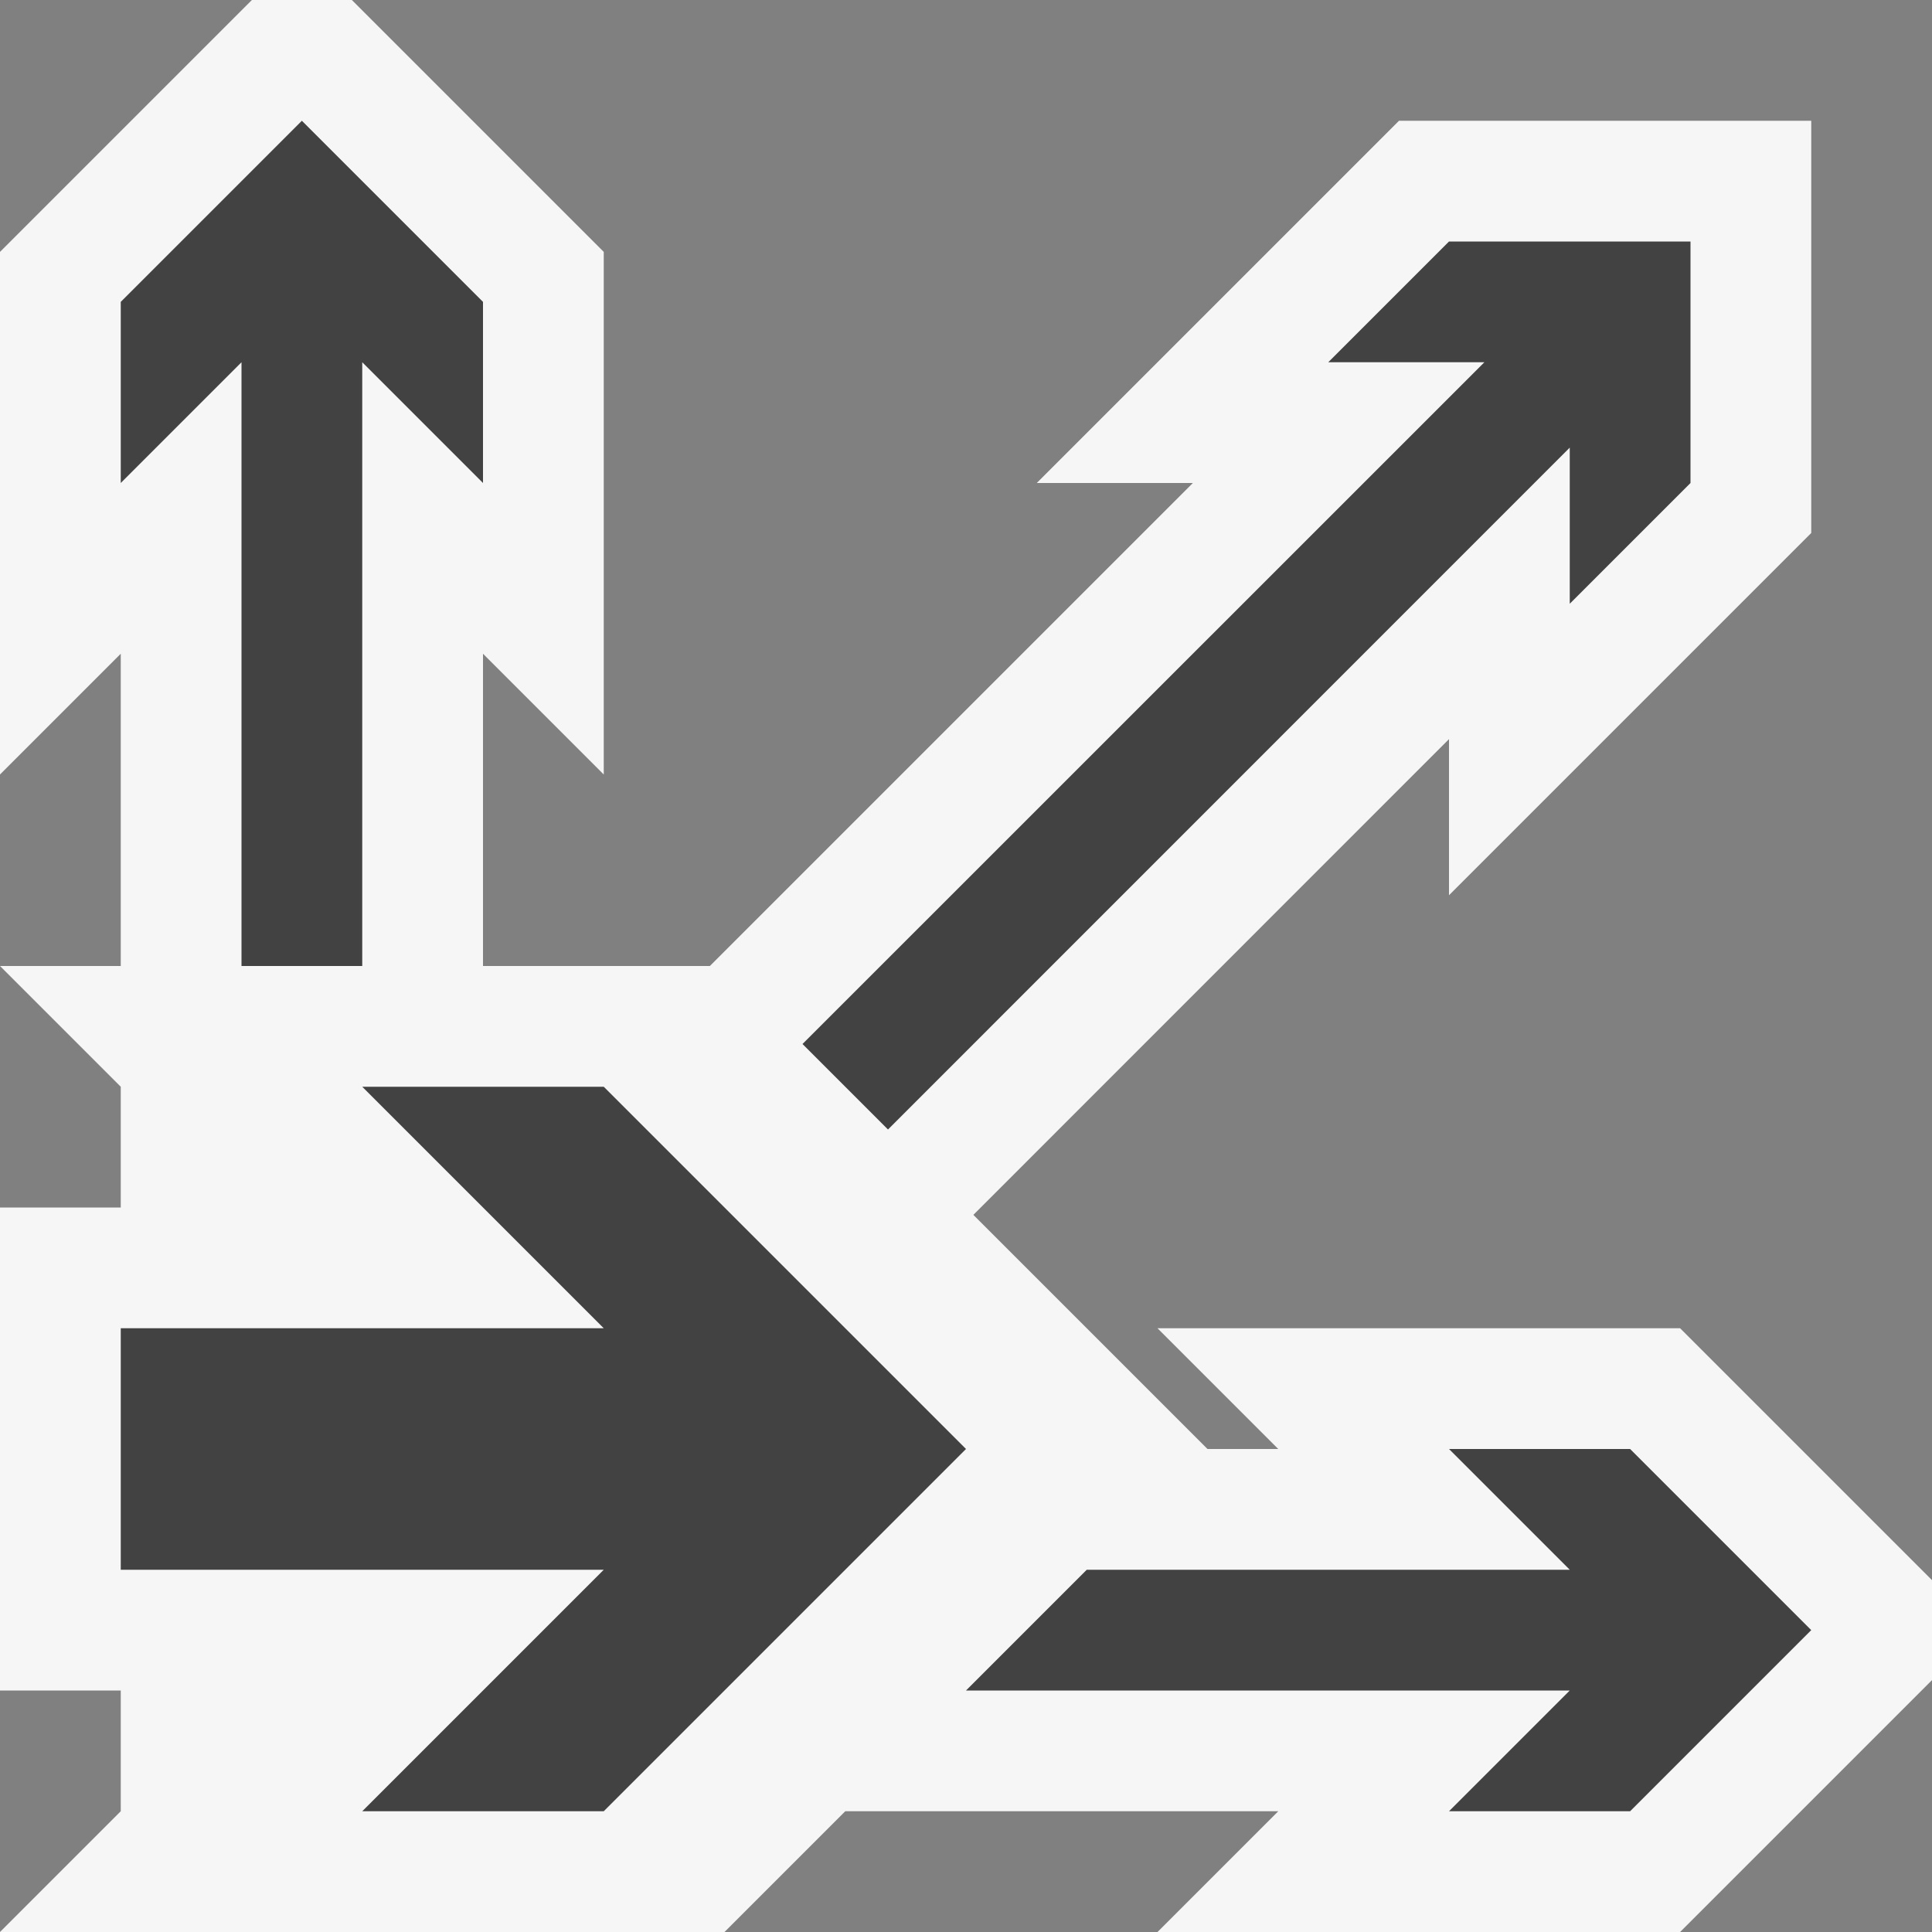
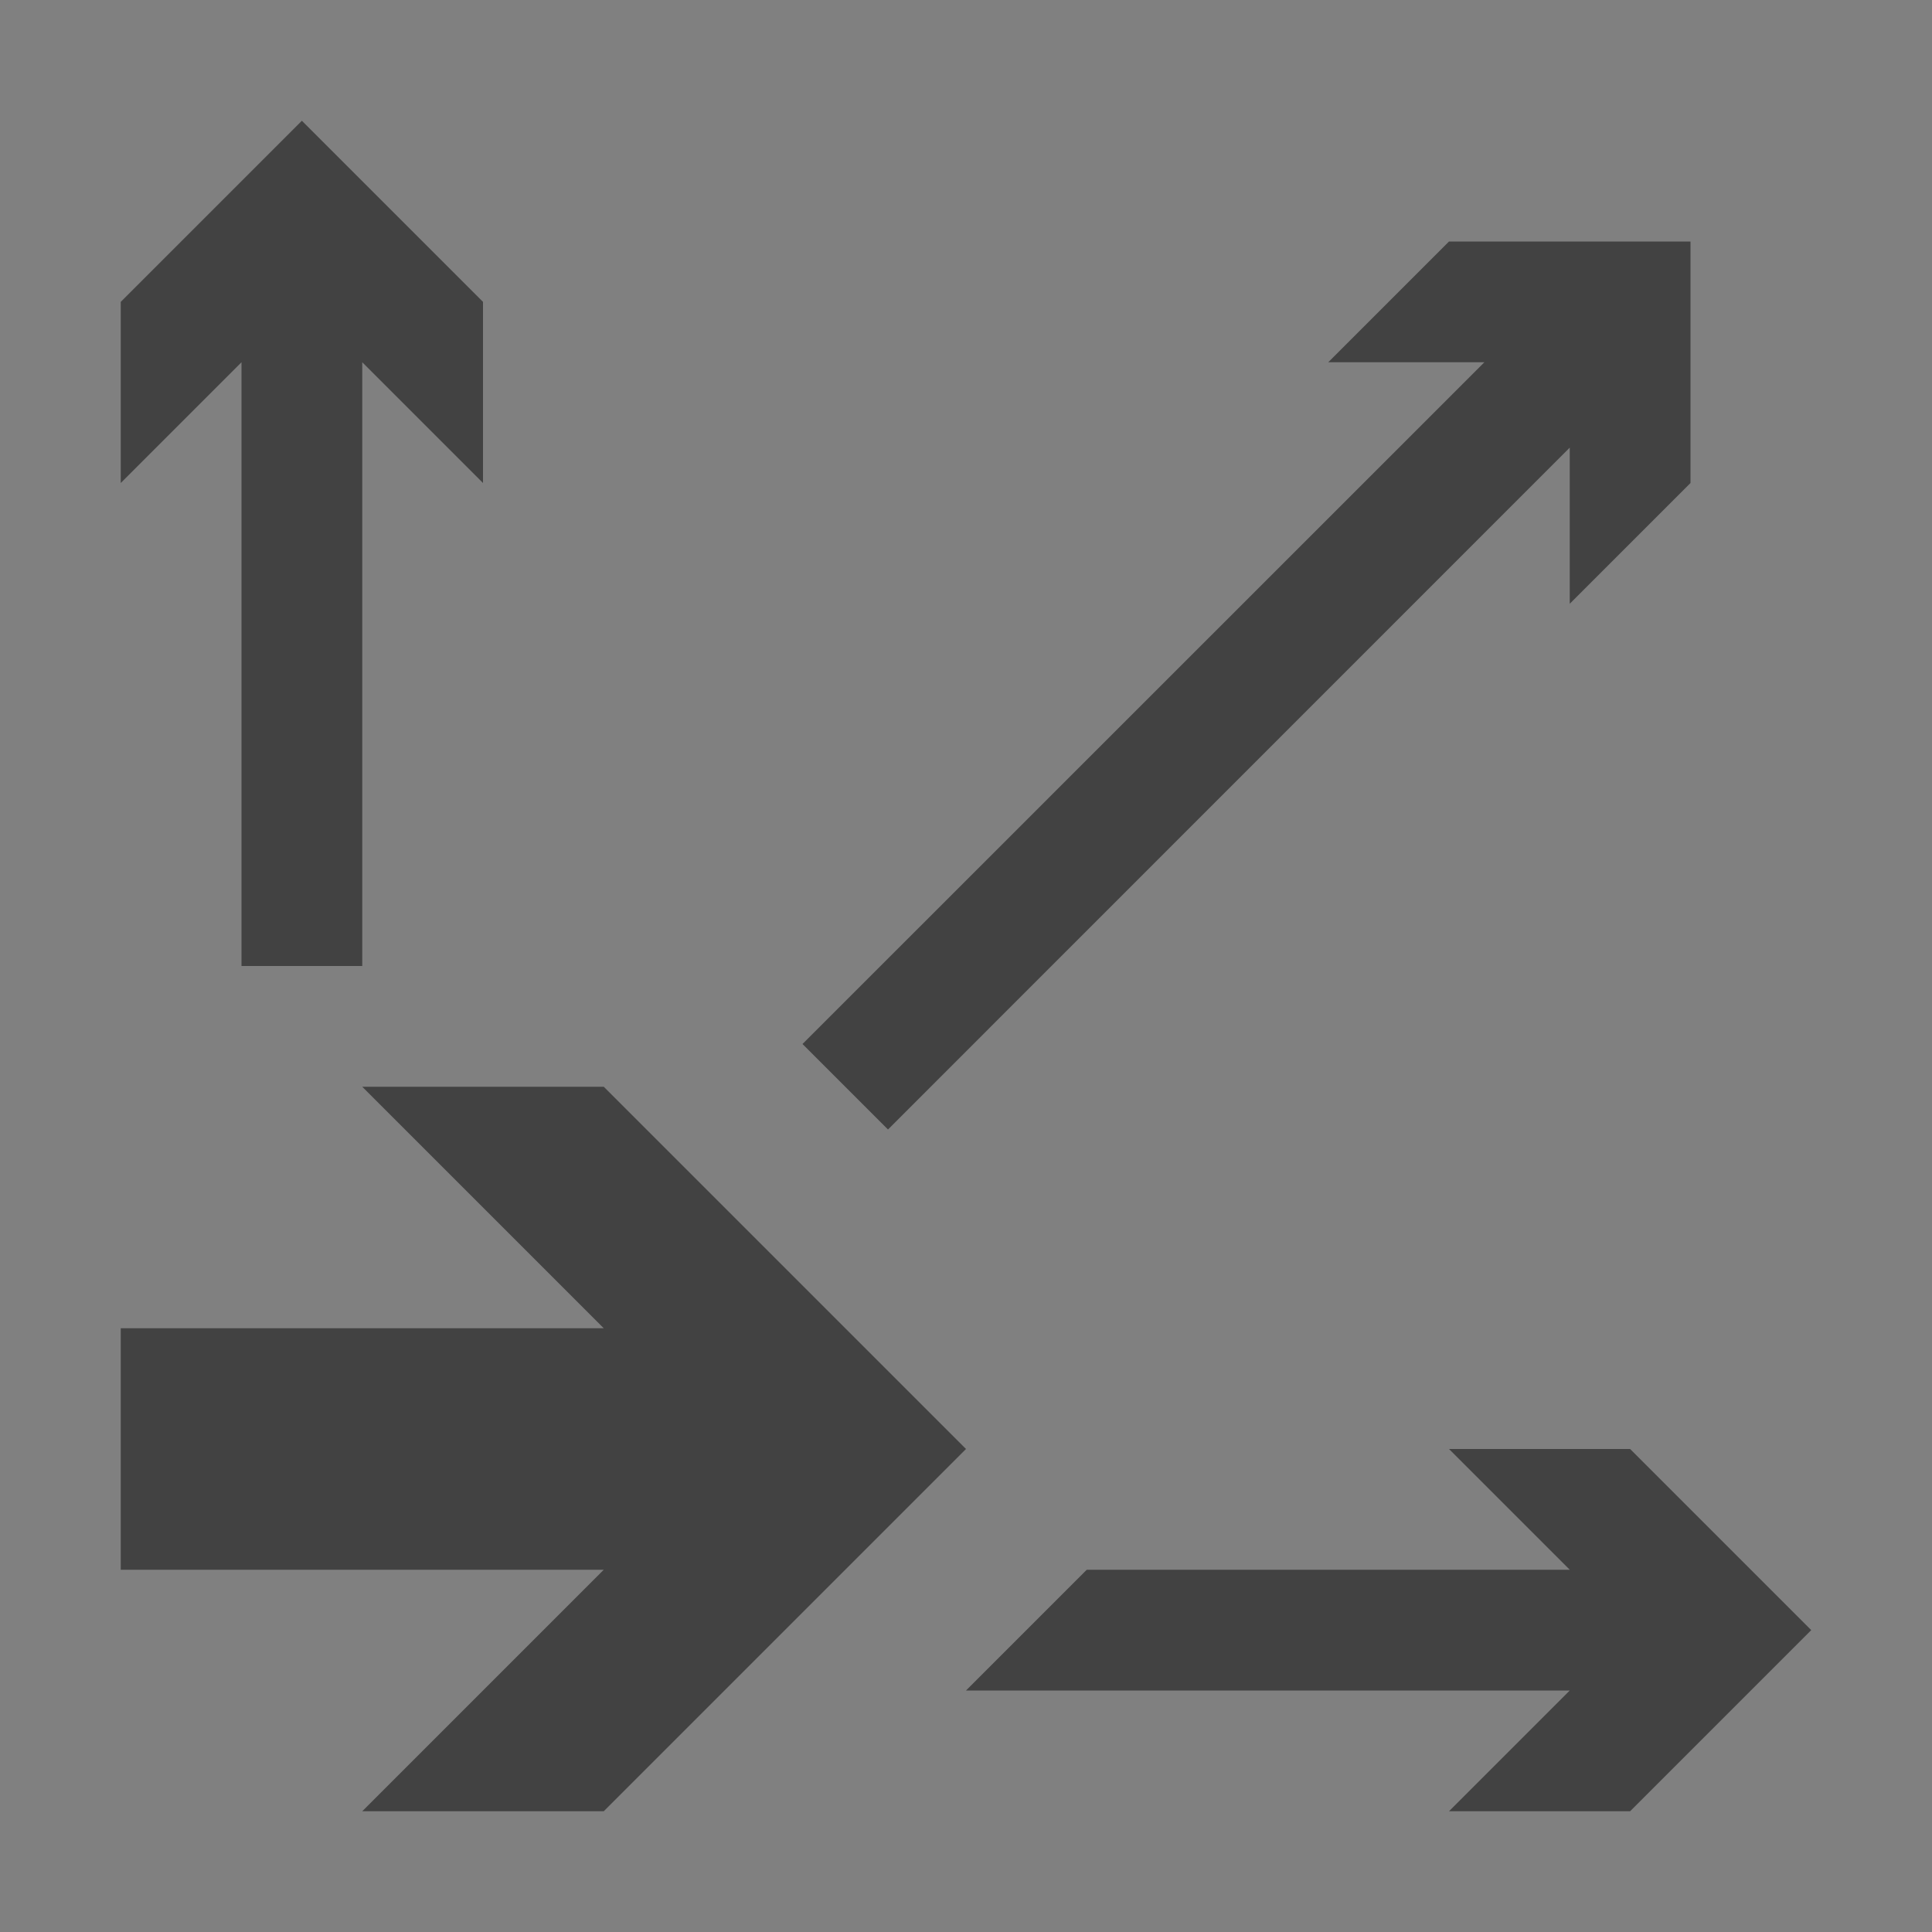
<svg xmlns="http://www.w3.org/2000/svg" viewBox="0 0 16 16">
  <rect x="0" y="0" width="16" height="16" fill="#808080" stroke="none" />
  <style>.st0{opacity:0}.st0,.st1{fill:#f6f6f6}.st2{fill:#424242}</style>
  <g id="outline">
    <path class="st0" d="M0 0h16v16H0z" />
-     <path class="st1" d="M13.914 11H9.586l1 1H10l-1.939-1.939L12 6.121v1.293l3-3V1h-3.414l-3 3h1.293l-4 4H4V5.414l1 1V2.086L2.914 0h-.828L0 2.086v4.328l1-1V8H0l1 1v1H0v4h1v1l-1 1h6l1-1h3.586l-1 1h4.328L16 13.914v-.828z" />
  </g>
  <g id="icon_x5F_bg">
-     <path class="st2" d="M7.354 9.354L13 3.707V5l1-1V2h-2l-1 1h1.293L6.646 8.646zM13.5 12H12l1 1H9l-1 1h5l-1 1h1.5l1.5-1.5zM2 8h1V3l1 1V2.5L2.5 1 1 2.5V4l1-1zM5 9H3l2 2H1v2h4l-2 2h2l3-3z" />
+     <path class="st2" d="M7.354 9.354L13 3.707V5l1-1V2h-2l-1 1h1.293L6.646 8.646zM13.5 12H12l1 1H9l-1 1h5l-1 1h1.5l1.5-1.5M2 8h1V3l1 1V2.5L2.5 1 1 2.5V4l1-1zM5 9H3l2 2H1v2h4l-2 2h2l3-3z" />
  </g>
</svg>